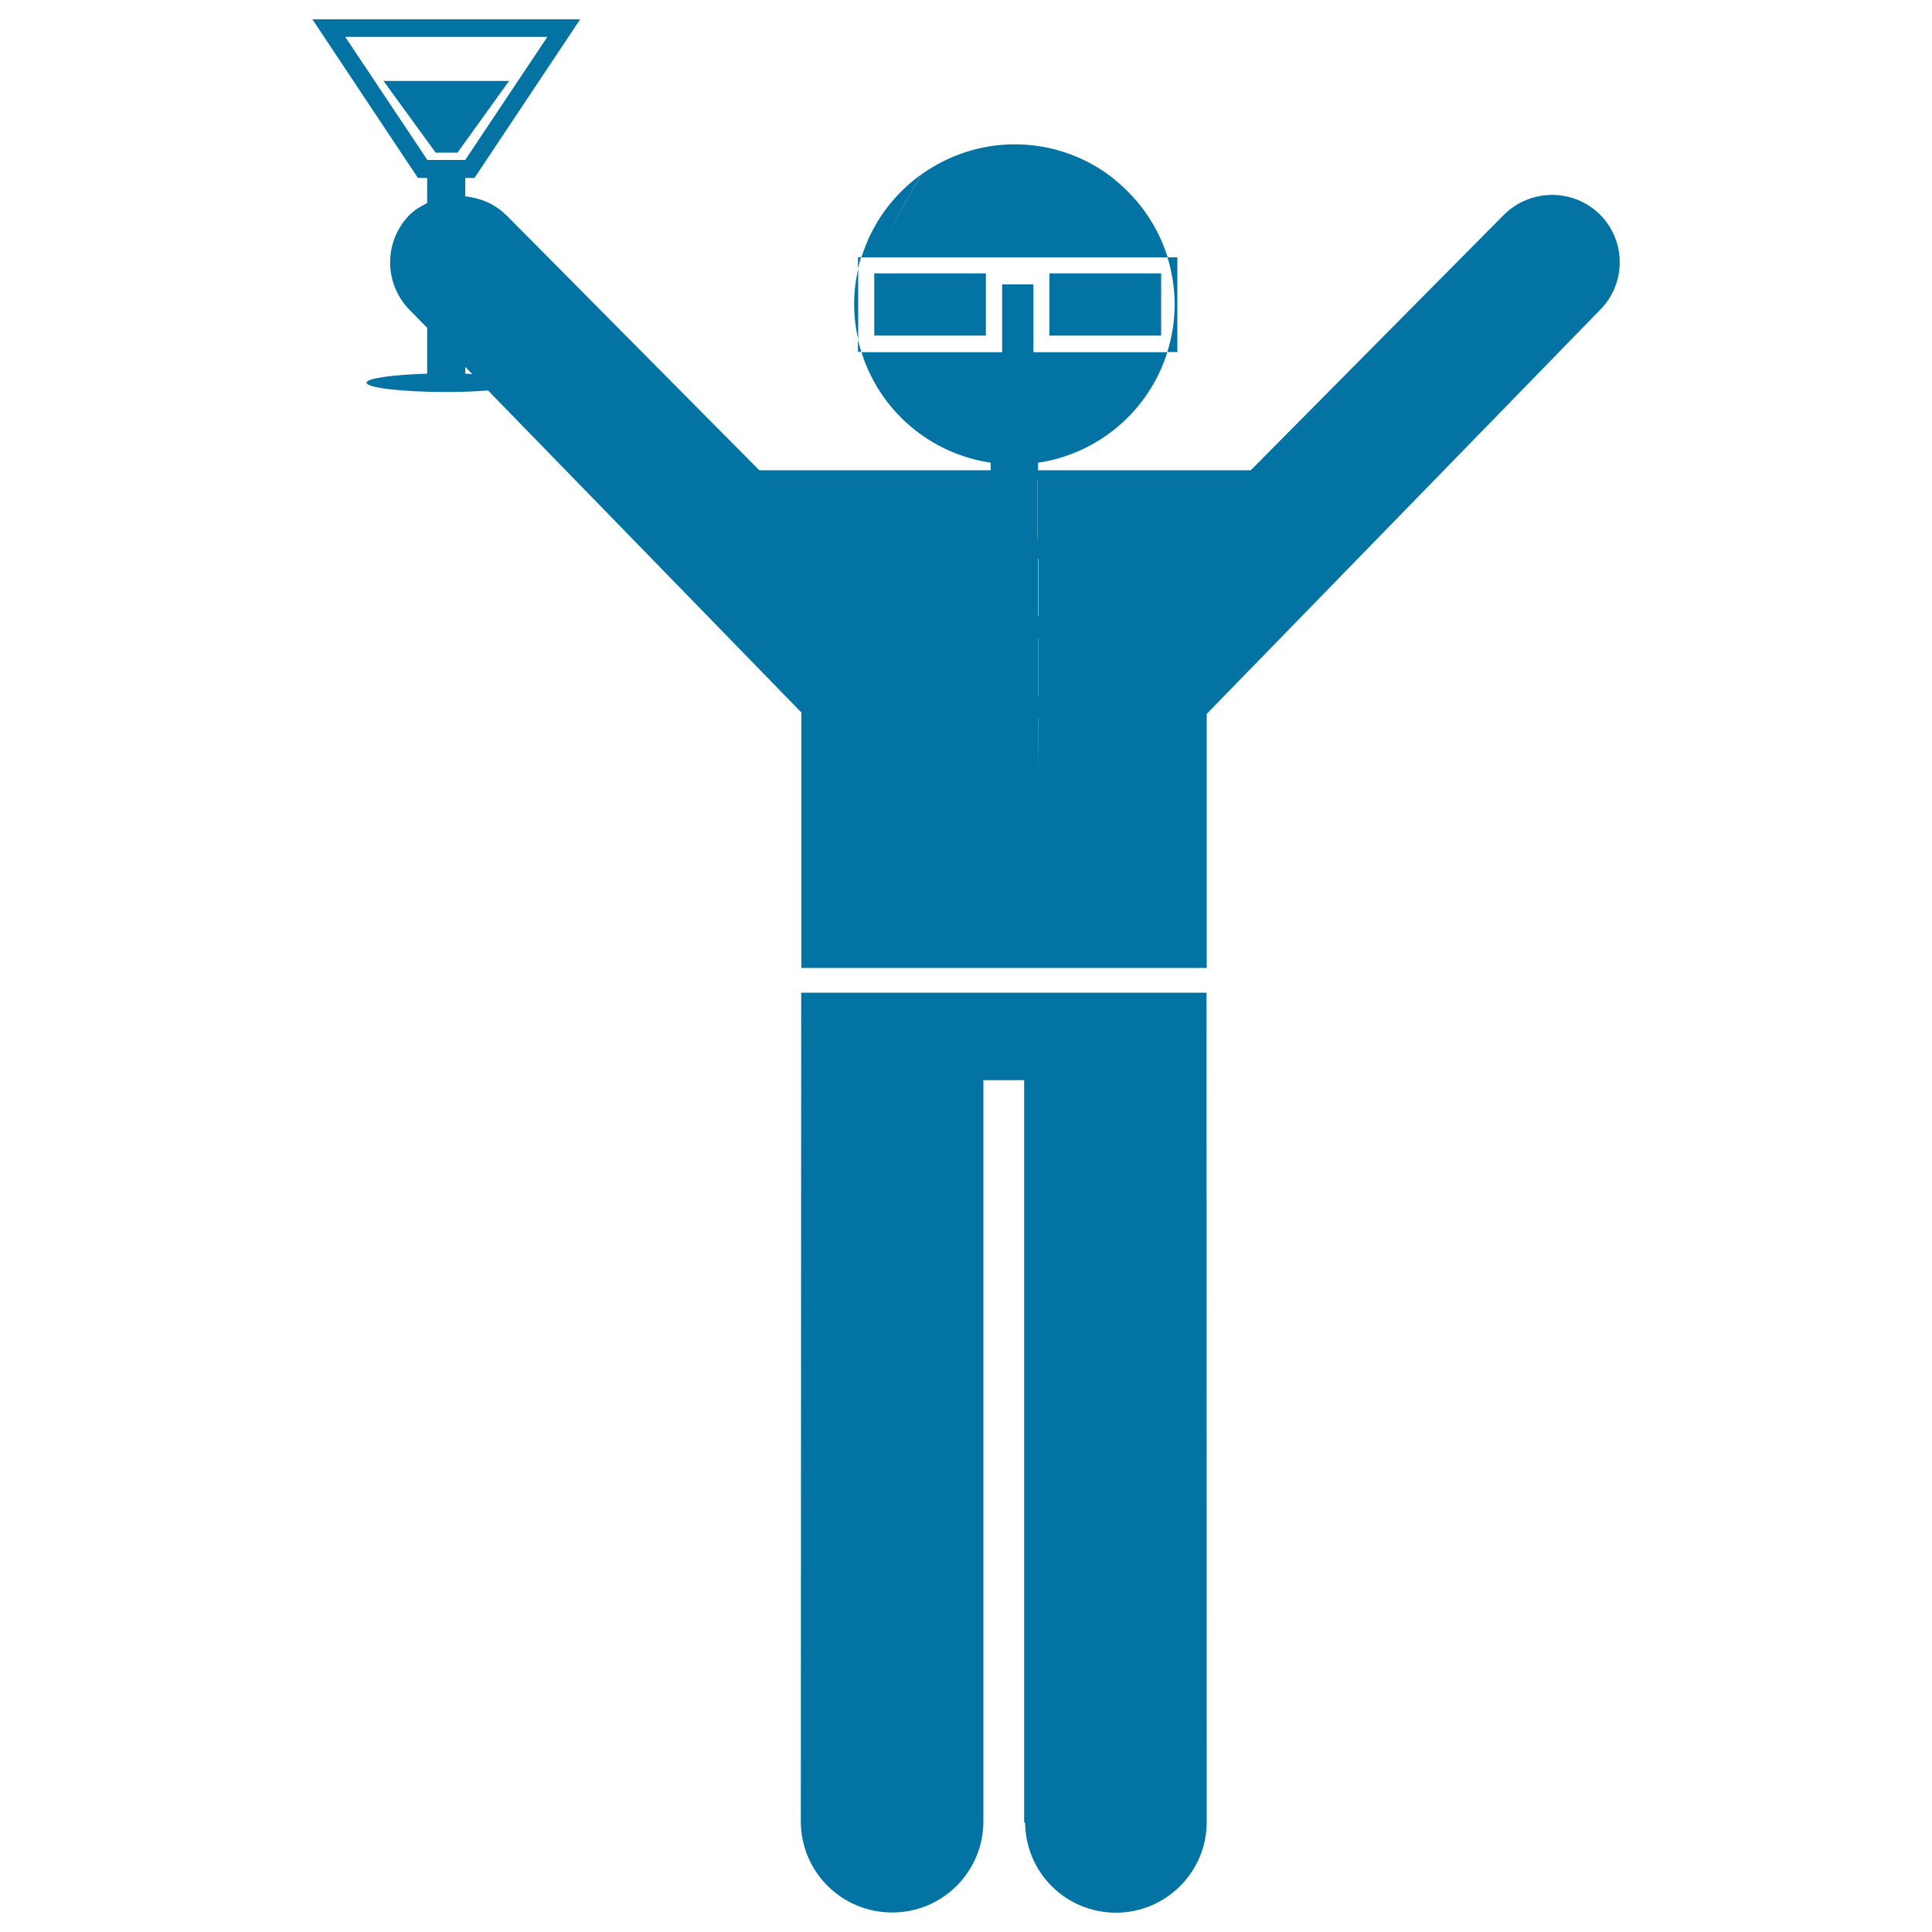
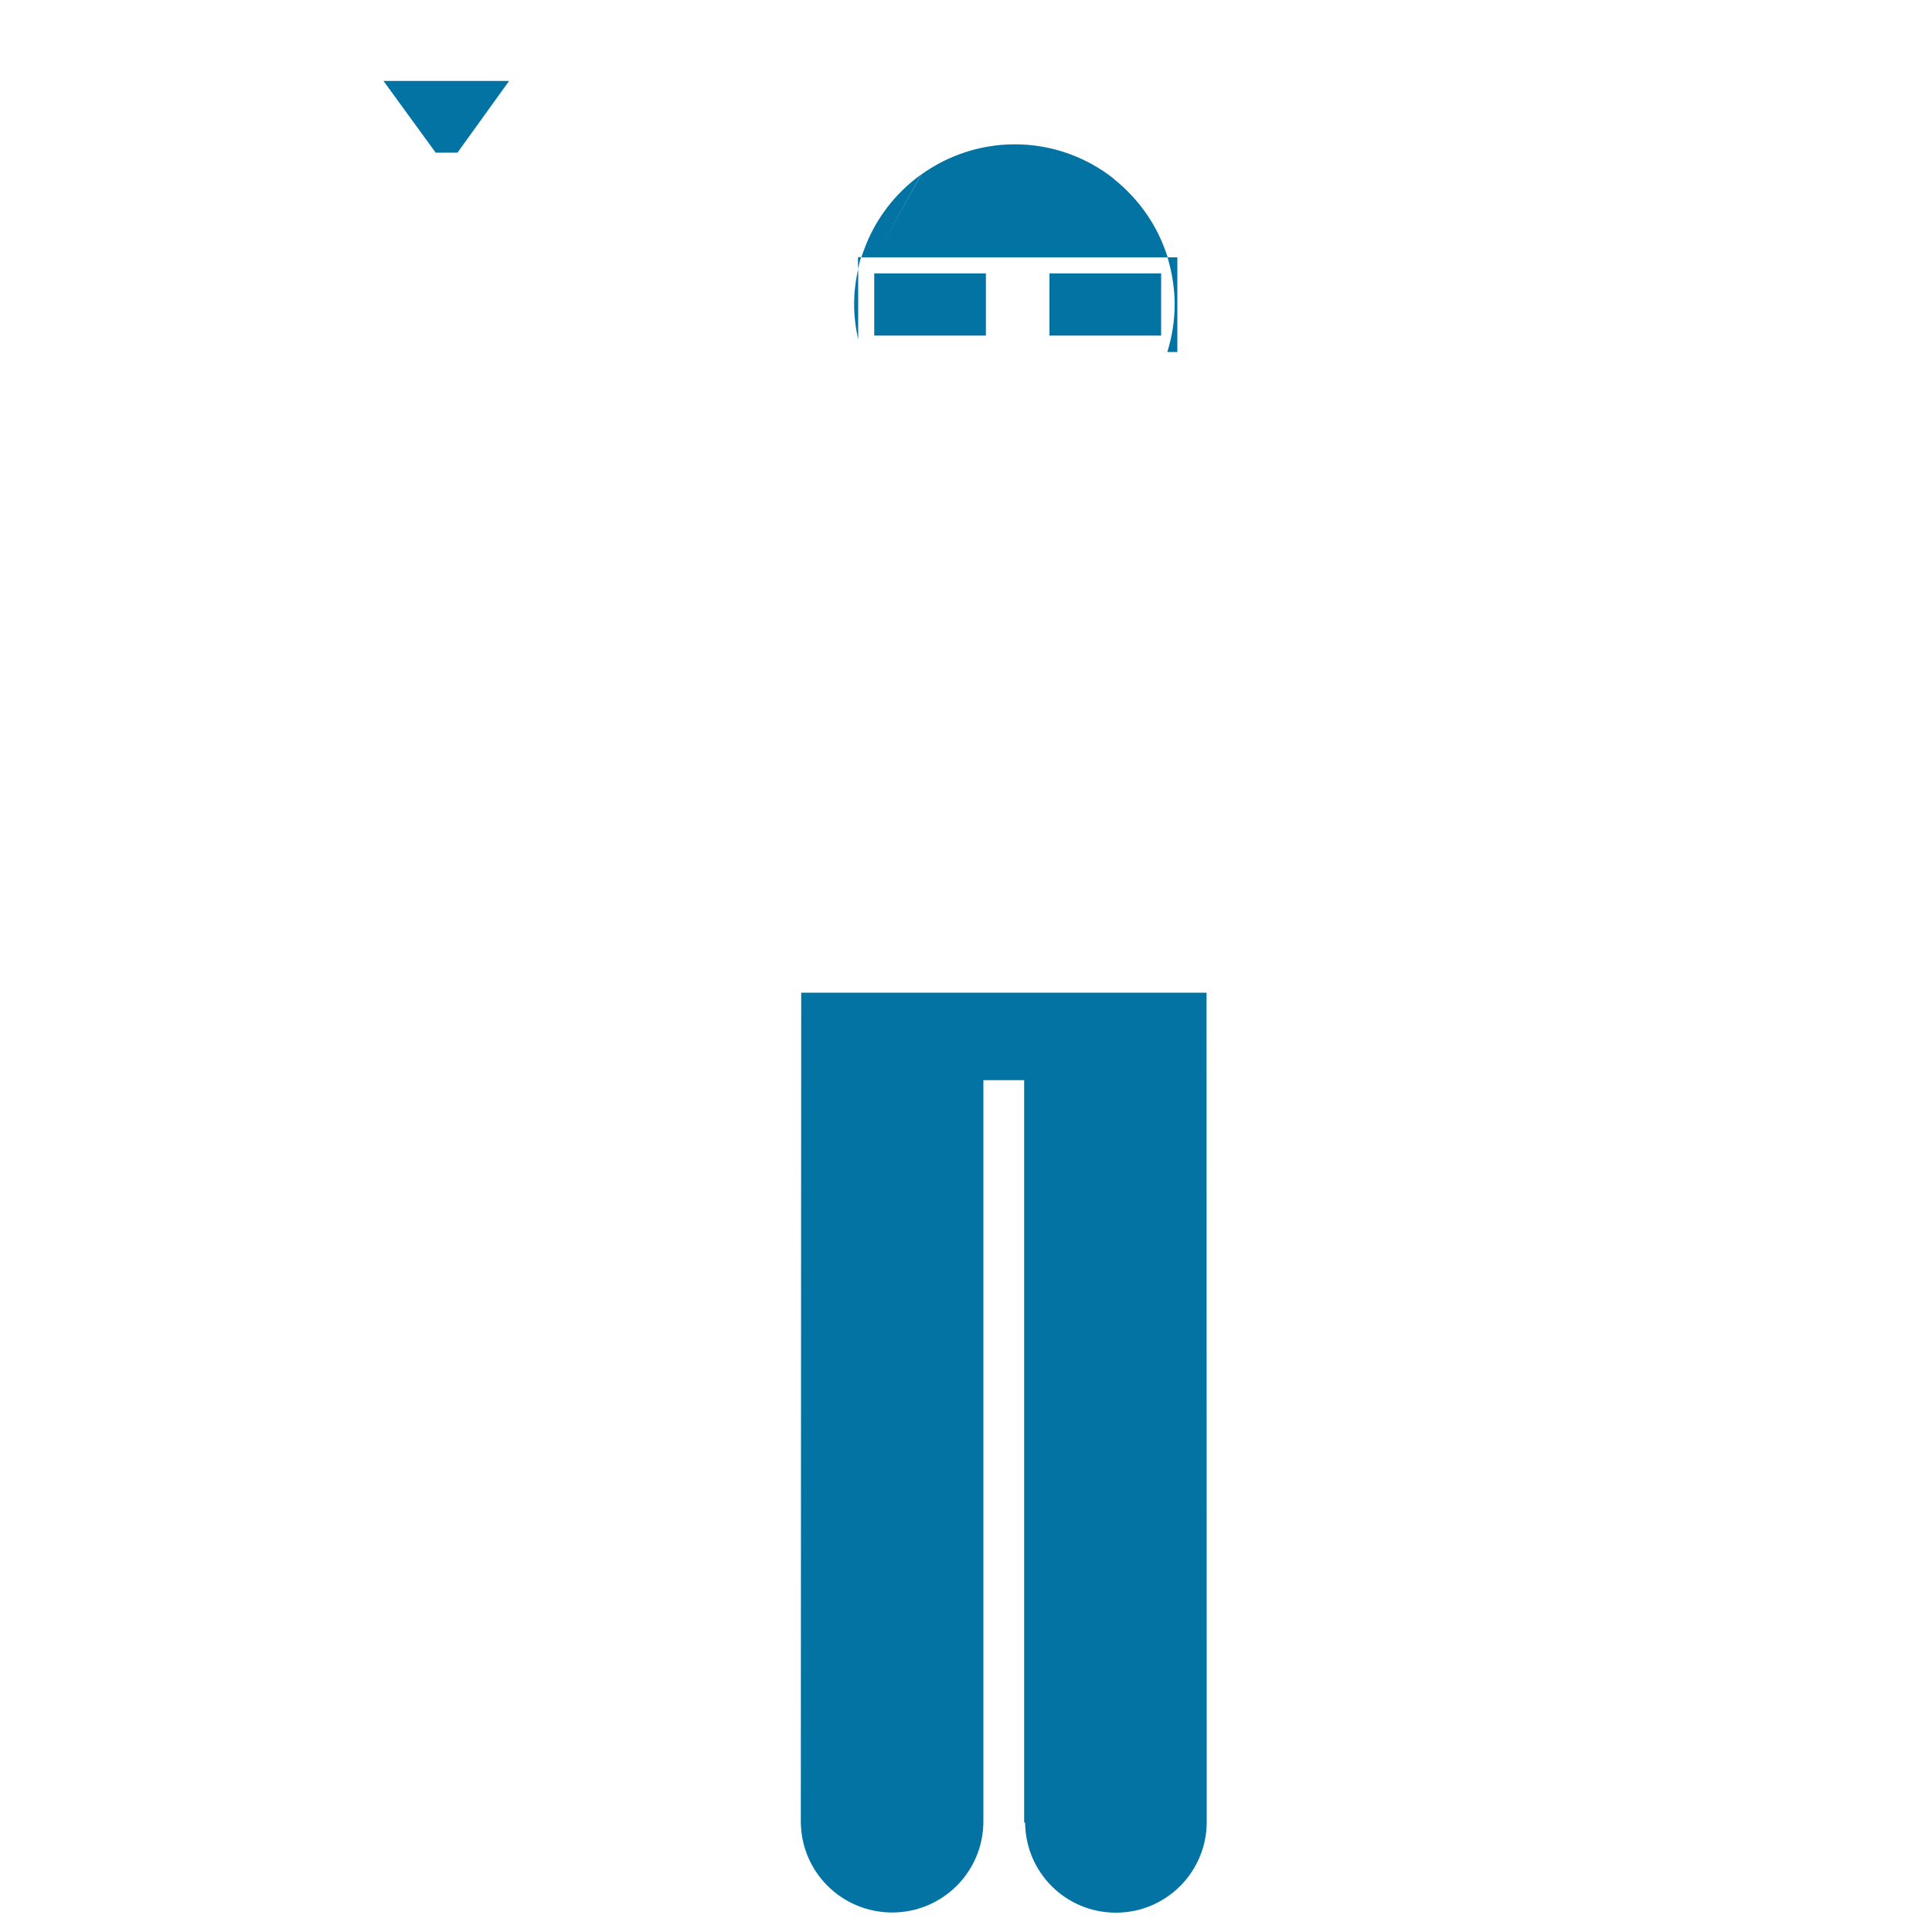
<svg xmlns="http://www.w3.org/2000/svg" viewBox="0 0 1000 1000" style="fill:#0273a2">
  <title>Man With Glasses And Cocktail In A Party SVG icon</title>
  <g>
    <g>
      <path d="M414.7,513.7l-0.2,429c0,26.1,21.1,47.2,47.3,47.2c26.1,0,47.2-21.1,47.2-47.2V559.1h21.1v384.1l0.5,0.3c0.3,25.9,21.2,46.5,47,46.5c25.9,0,47-21,47-47l-0.1-429.2H414.7L414.7,513.7z" />
-       <path d="M828.1,111c-13.7-13.5-35.8-13.5-49.6,0.1c0,0,0,0.2-0.2,0.2L647.4,243.4H537.3v-3.9c31.7-4.7,57.6-27.3,66.9-57.2h-69.3v-35.1h-16.2v35.1h-72.8c9.3,30,35.2,52.5,66.9,57.2v3.9H393L262,111.3c0-0.1-0.2-0.1-0.2-0.1c-5.9-5.9-13.4-8.7-21-9.6v-9.5h4.8L300.3,10H161.7l54.6,82.1h4.8v13c-3.1,1.6-6.2,3.3-8.9,5.9c-13.7,13.7-13.7,35.9,0,49.6c0.1,0,0.1,0.1,0.2,0.2v0l8.7,8.9v23.7c-18.1,0.6-31.4,2.4-31.4,4.7c0,2.6,18.4,4.8,41.2,4.8c8.2,0,15.3-0.3,21.7-0.8l162.2,166.7L414.8,501h209.8V369.5l203.2-208.7v0c0.1-0.1,0.1-0.2,0.2-0.2C841.8,146.9,841.8,124.7,828.1,111z M221.2,82.8L221.2,82.8l-42.5-63.7h104.6l-42.5,63.7L221.2,82.8L221.2,82.8L221.2,82.8z M240.8,193.4v-3.5l3.6,3.7C243.2,193.6,242.1,193.4,240.8,193.4z M512.7,248.8l24.5,0V244h0v4.8v10.5v19.3l-24.6,0h24.5v-19.3v0v-10.5H512.7z M537.2,444.2v-29.8h0L537.2,444.2z M537.3,401.5L537.3,401.5l-0.1-29.7h0.1V401.5z M537.4,360.2h-0.1v-29.8h0.1V360.2z M537.4,319h-24.6v0h24.4v-29.8h0.2V319z" />
      <path d="M444.2,139.3c-1.4,5.9-2.1,12-2.1,18.3c0,6.2,0.8,12.3,2.1,18.2V139.3z" />
      <rect x="452.5" y="141.5" width="57.8" height="32.2" />
      <rect x="543.2" y="141.5" width="57.8" height="32.2" />
      <path d="M444.1,133.1v6.1c0.5-2,0.9-4,1.6-6.1H444.1z" />
-       <path d="M444.1,182.1h1.7c-0.7-2.1-1.2-4.2-1.7-6.4V182.1z" />
      <path d="M511.2,133.2h7.5v0h16.2h6.6h62.8c2.3,7.7,3.7,15.9,3.7,24.4c0,8.6-1.4,16.8-3.8,24.6h5.2v-49h-5c-0.4-1.1-0.8-2.3-1.2-3.5h0c-5.3-14.7-14.6-27.4-26.6-37l0-0.1c-14.1-11.2-32-17.9-51.3-17.9c-18,0-34.7,5.8-48.4,15.6l-22.1,39.6h0l22-39.6c-13.6,9.8-24.1,23.5-29.8,39.6c-0.4,1.1-0.8,2.3-1.2,3.3H511.2z" />
      <polygon points="198.5,41.9 225.5,79 236.8,79 263.5,41.9 " />
    </g>
  </g>
</svg>